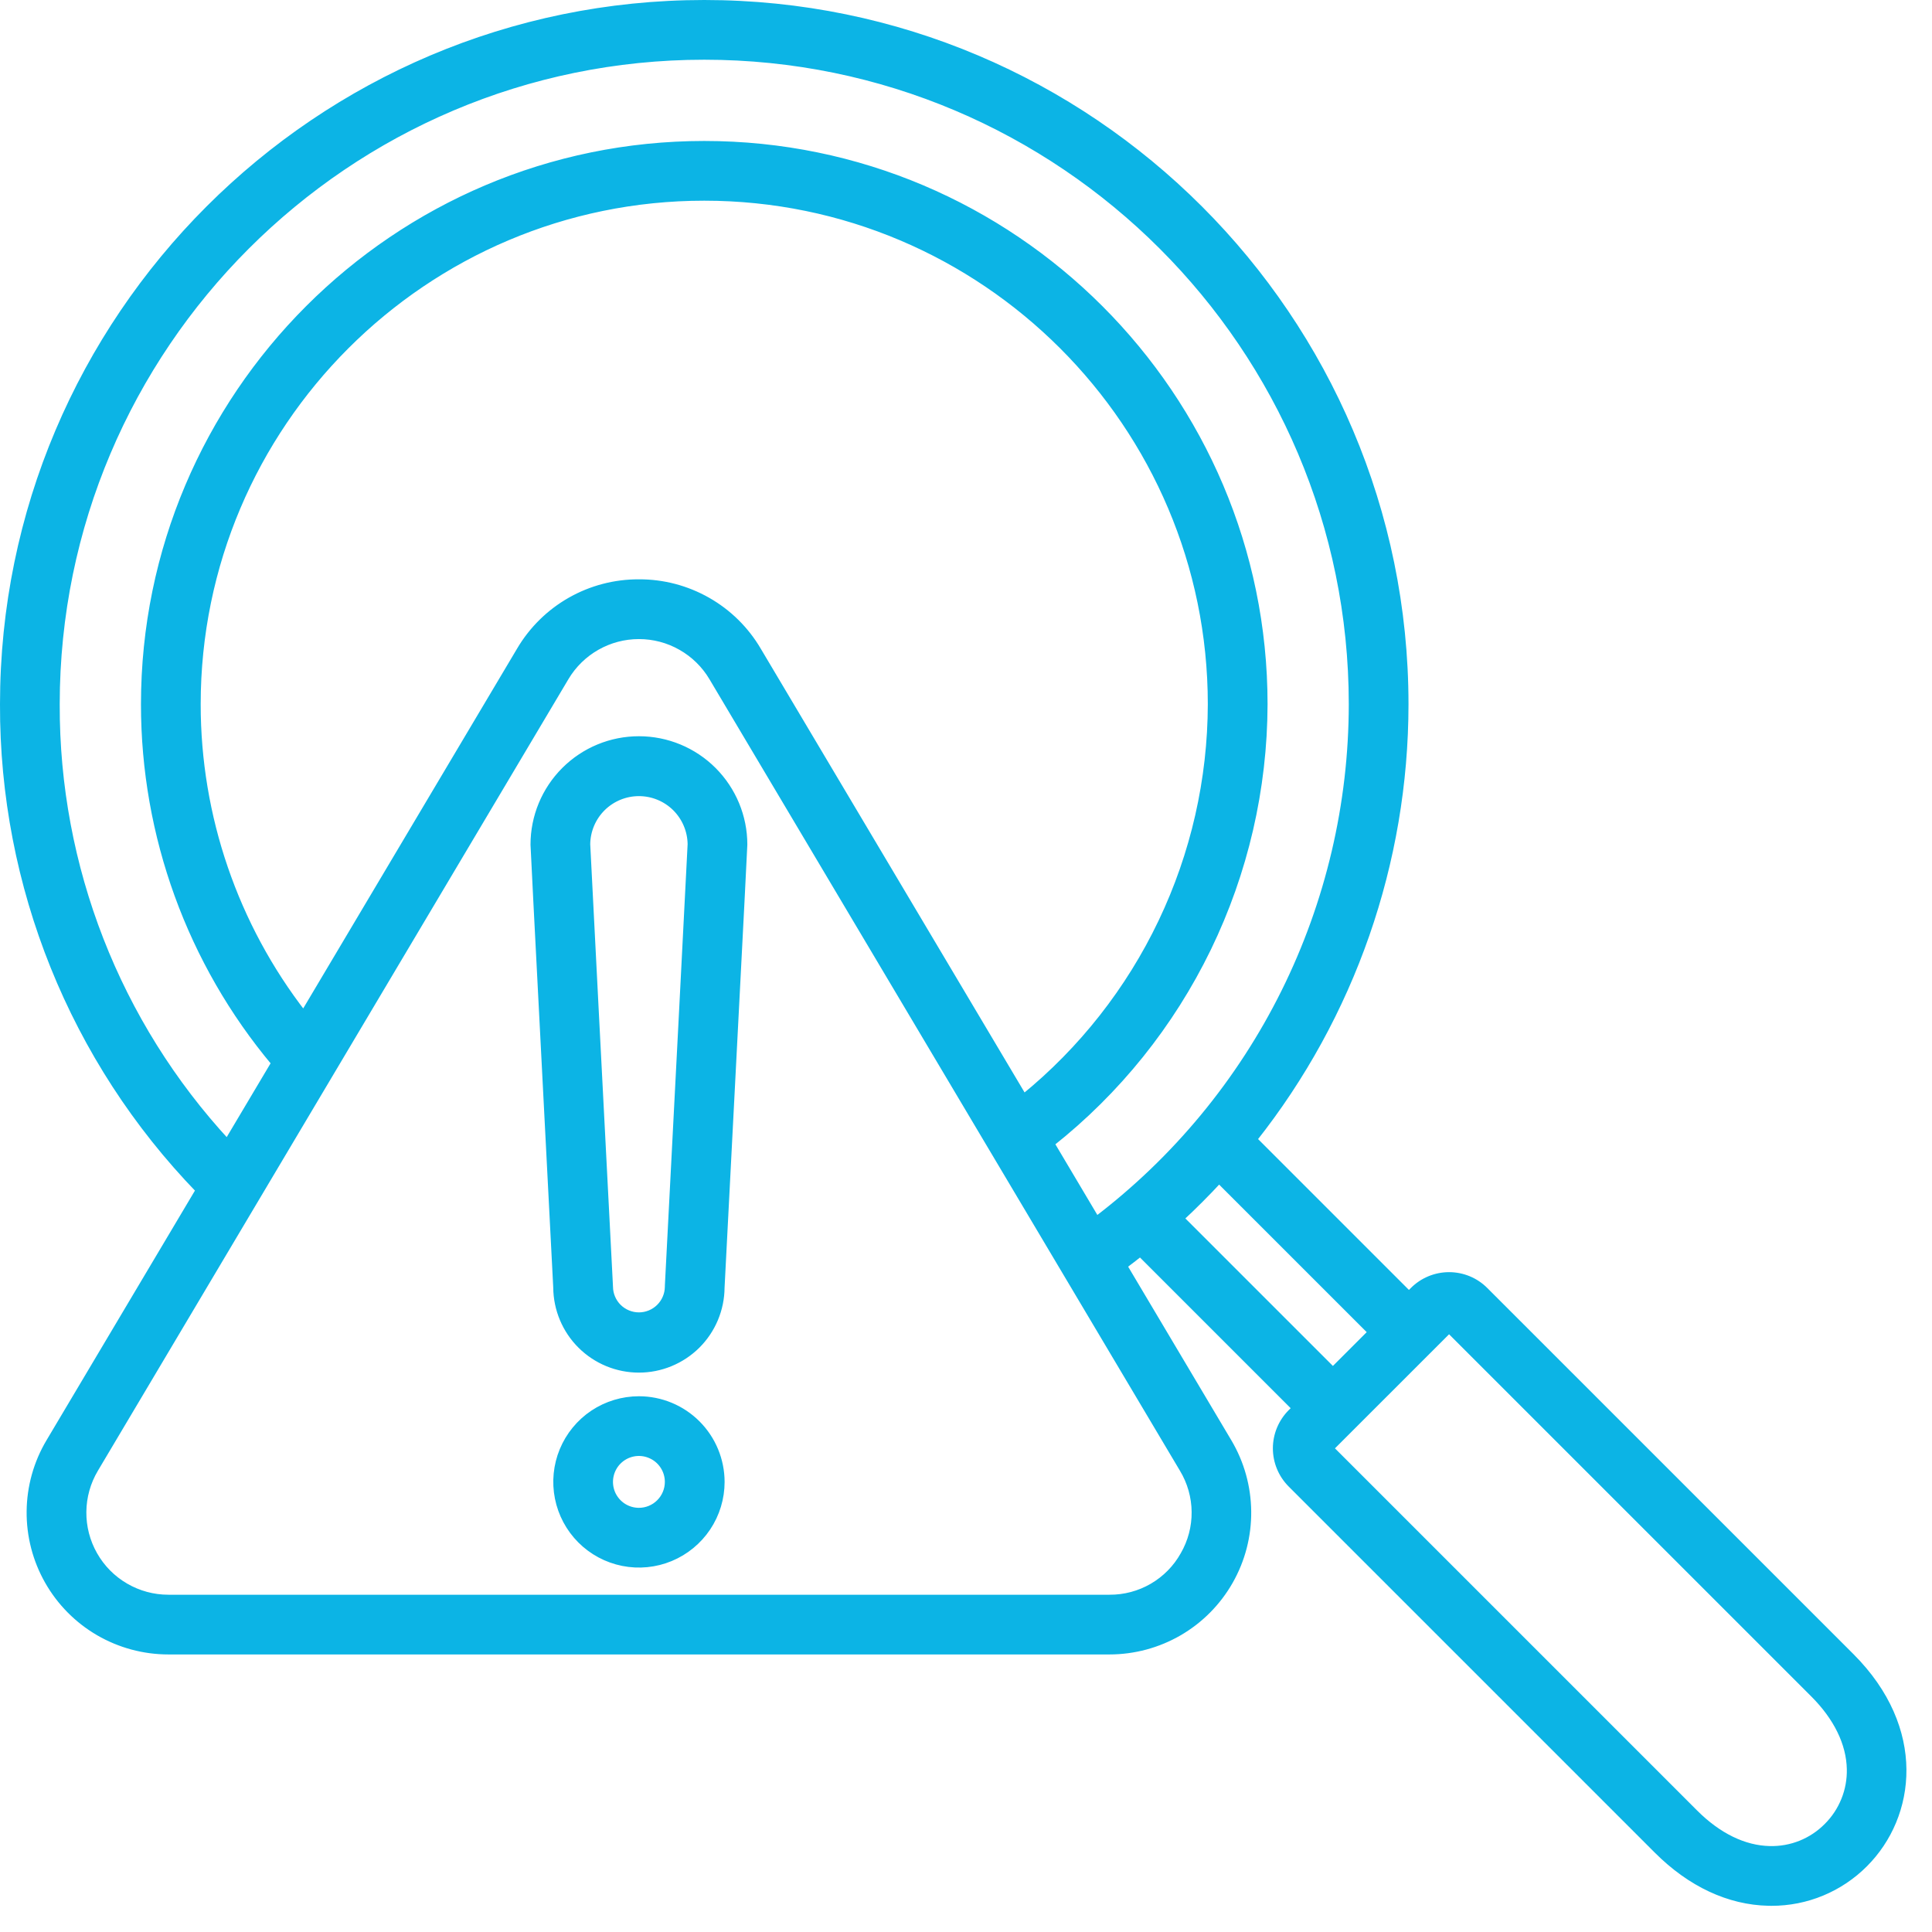
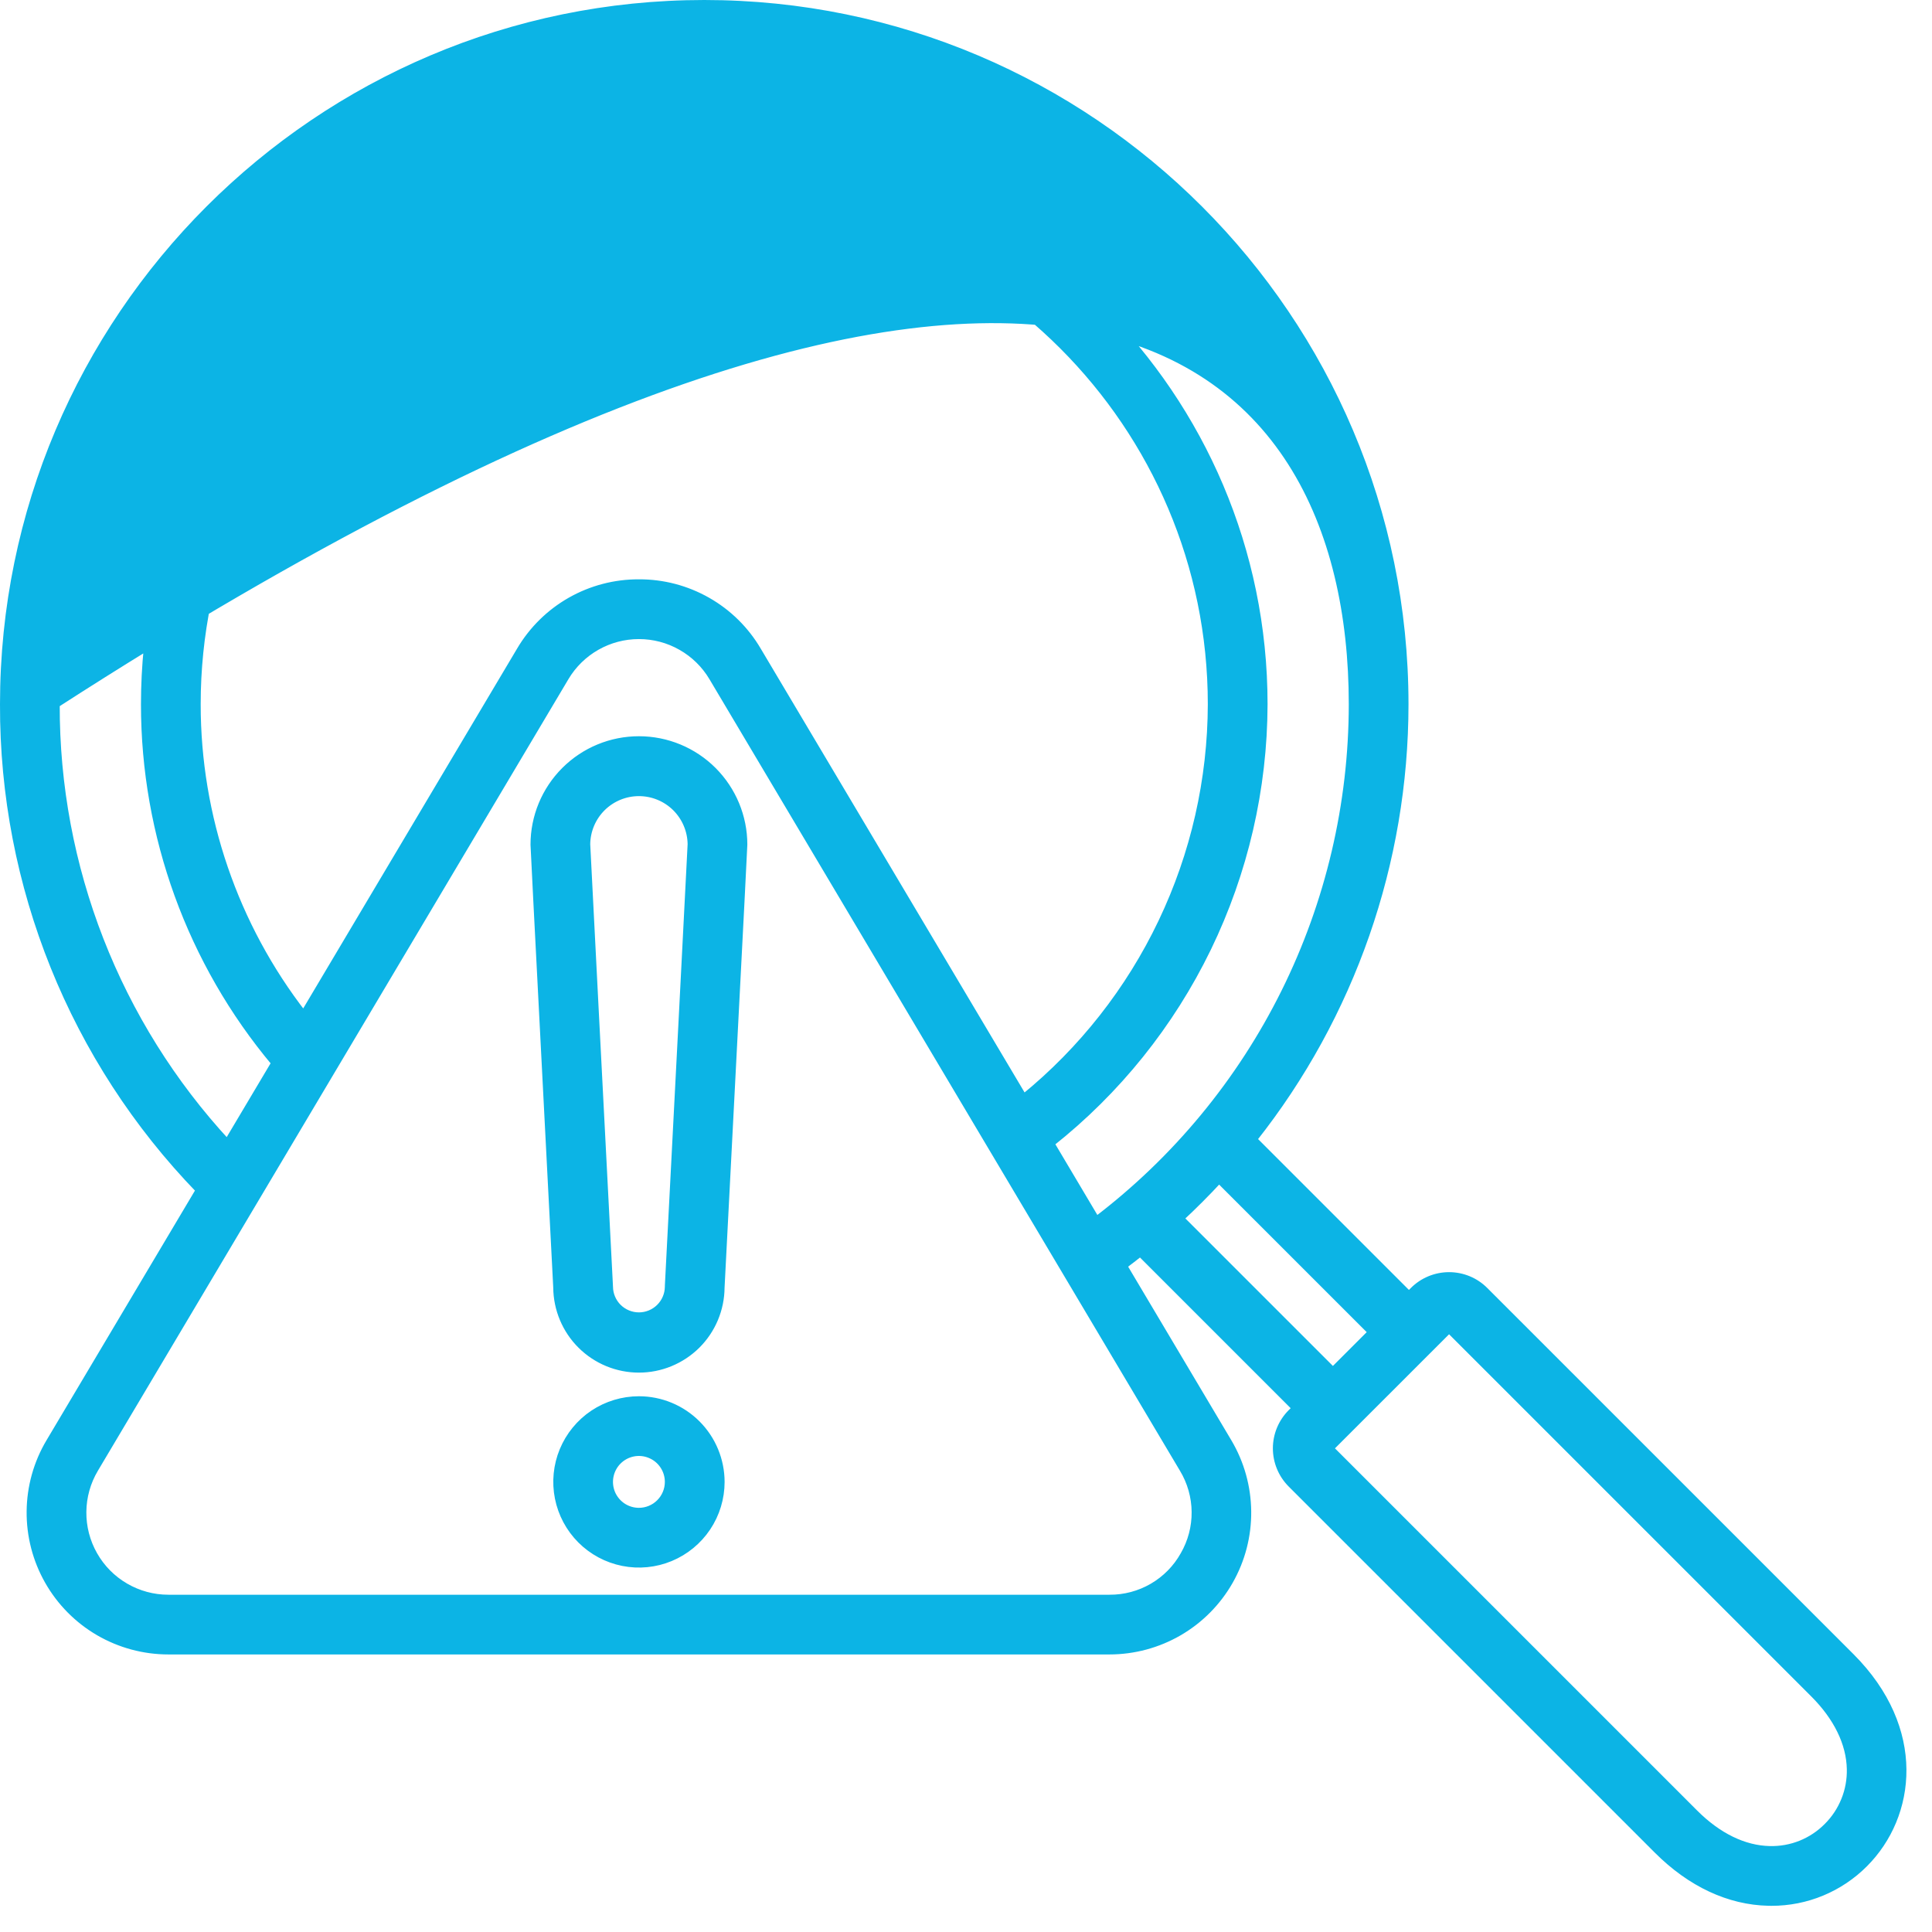
<svg xmlns="http://www.w3.org/2000/svg" width="56" height="56" viewBox="0 0 56 56" fill="none">
-   <path d="M53.653 48.017L43.038 37.403C42.764 37.128 42.391 36.974 42.002 36.974C41.614 36.974 41.241 37.128 40.966 37.403L40.839 37.531L36.333 33.025C39.176 29.436 40.724 24.992 40.726 20.414C40.726 9.213 31.614 0.1 20.413 0.1C9.212 0.1 0.1 9.213 0.1 20.413C0.083 25.668 2.119 30.721 5.775 34.496L1.434 41.798C1.072 42.406 0.878 43.1 0.872 43.808C0.865 44.516 1.046 45.213 1.396 45.828C1.746 46.444 2.253 46.956 2.865 47.312C3.477 47.667 4.172 47.855 4.88 47.855H32.158C32.867 47.855 33.562 47.667 34.174 47.312C34.786 46.956 35.293 46.444 35.643 45.828C35.993 45.213 36.174 44.516 36.167 43.808C36.16 43.1 35.966 42.406 35.605 41.798L32.568 36.689C32.731 36.567 32.892 36.443 33.051 36.316L37.552 40.817L37.424 40.945C37.15 41.22 36.995 41.593 36.995 41.981C36.995 42.37 37.15 42.742 37.424 43.017L48.039 53.632C49.002 54.595 50.118 55.117 51.265 55.14C51.293 55.141 51.32 55.141 51.347 55.141C51.848 55.142 52.345 55.044 52.807 54.852C53.27 54.66 53.691 54.378 54.044 54.023C55.439 52.628 55.752 50.117 53.653 48.017ZM34.312 45.071C34.098 45.454 33.785 45.772 33.406 45.992C33.028 46.212 32.596 46.327 32.158 46.324H4.88C4.443 46.324 4.013 46.208 3.635 45.988C3.256 45.768 2.943 45.452 2.727 45.071C2.51 44.691 2.399 44.26 2.403 43.822C2.407 43.385 2.527 42.956 2.751 42.58L16.39 19.635C16.609 19.266 16.921 18.96 17.294 18.748C17.668 18.535 18.09 18.424 18.519 18.424C18.949 18.424 19.371 18.535 19.744 18.748C20.118 18.96 20.43 19.266 20.649 19.635L34.288 42.58C34.514 42.955 34.636 43.384 34.64 43.822C34.645 44.261 34.531 44.692 34.312 45.071ZM21.965 18.853C21.613 18.253 21.109 17.756 20.505 17.413C19.9 17.069 19.216 16.889 18.52 16.892C17.824 16.889 17.14 17.068 16.535 17.412C15.93 17.756 15.426 18.253 15.073 18.853L8.799 29.408C6.801 26.835 5.716 23.67 5.717 20.413C5.717 12.309 12.31 5.717 20.413 5.717C28.517 5.717 35.109 12.309 35.109 20.413C35.104 22.598 34.614 24.755 33.673 26.727C32.733 28.699 31.366 30.438 29.672 31.817L21.965 18.853ZM30.461 33.145C32.383 31.625 33.936 29.69 35.006 27.486C36.076 25.281 36.635 22.864 36.641 20.413C36.641 11.466 29.361 4.186 20.413 4.186C11.466 4.186 4.186 11.466 4.186 20.413C4.185 24.216 5.523 27.897 7.965 30.811L6.588 33.127C3.387 29.669 1.615 25.126 1.631 20.413C1.631 10.057 10.057 1.631 20.413 1.631C30.77 1.631 39.195 10.057 39.195 20.413C39.193 23.308 38.523 26.163 37.237 28.756C35.951 31.35 34.083 33.611 31.779 35.364L30.461 33.145ZM34.215 35.315C34.604 34.954 34.977 34.58 35.335 34.193L39.756 38.613L38.635 39.734L34.215 35.315ZM52.961 52.94C52.744 53.159 52.484 53.332 52.198 53.447C51.911 53.562 51.604 53.617 51.296 53.609C50.551 53.594 49.799 53.227 49.121 52.549L38.553 41.981L42.002 38.533L52.57 49.1C53.248 49.778 53.615 50.531 53.631 51.276C53.638 51.584 53.583 51.891 53.467 52.177C53.352 52.463 53.18 52.723 52.961 52.94ZM18.519 40.571C18.048 40.571 17.587 40.711 17.195 40.972C16.804 41.234 16.498 41.607 16.318 42.042C16.138 42.477 16.091 42.957 16.183 43.419C16.275 43.881 16.502 44.306 16.835 44.639C17.168 44.972 17.593 45.199 18.055 45.291C18.517 45.383 18.997 45.336 19.432 45.155C19.867 44.975 20.239 44.669 20.501 44.278C20.763 43.886 20.903 43.425 20.903 42.954C20.902 42.322 20.651 41.716 20.204 41.269C19.757 40.822 19.151 40.571 18.519 40.571ZM18.519 43.805C18.351 43.805 18.186 43.755 18.046 43.662C17.906 43.568 17.797 43.435 17.732 43.28C17.668 43.124 17.651 42.953 17.684 42.787C17.717 42.622 17.798 42.47 17.917 42.351C18.036 42.232 18.188 42.151 18.353 42.118C18.518 42.085 18.69 42.102 18.845 42.167C19.001 42.231 19.134 42.34 19.227 42.48C19.321 42.62 19.371 42.785 19.371 42.954C19.371 43.179 19.281 43.396 19.121 43.555C18.962 43.715 18.745 43.805 18.519 43.805V43.805ZM15.477 24.482C15.477 24.51 15.477 24.583 16.136 37.319C16.141 37.949 16.394 38.551 16.84 38.994C17.286 39.437 17.89 39.686 18.519 39.686C19.148 39.686 19.752 39.437 20.199 38.994C20.645 38.551 20.898 37.949 20.902 37.319C21.562 24.583 21.562 24.51 21.562 24.482C21.562 23.675 21.241 22.902 20.671 22.331C20.1 21.76 19.326 21.44 18.519 21.44C17.712 21.44 16.939 21.76 16.368 22.331C15.797 22.902 15.477 23.675 15.477 24.482ZM20.031 24.469C20.013 24.876 19.594 32.981 19.372 37.258C19.371 37.271 19.371 37.285 19.371 37.298C19.369 37.522 19.278 37.736 19.118 37.894C18.959 38.051 18.744 38.14 18.519 38.14C18.295 38.14 18.08 38.051 17.92 37.894C17.761 37.736 17.67 37.522 17.668 37.298C17.668 37.285 17.668 37.271 17.666 37.258C17.445 32.981 17.026 24.877 17.008 24.469C17.013 24.072 17.174 23.692 17.457 23.412C17.74 23.133 18.122 22.976 18.519 22.976C18.917 22.976 19.299 23.133 19.582 23.412C19.864 23.692 20.026 24.072 20.031 24.469V24.469Z" fill="#0CB4E5" stroke="#0CB4E5" stroke-width="0.2" />
+   <path d="M53.653 48.017L43.038 37.403C42.764 37.128 42.391 36.974 42.002 36.974C41.614 36.974 41.241 37.128 40.966 37.403L40.839 37.531L36.333 33.025C39.176 29.436 40.724 24.992 40.726 20.414C40.726 9.213 31.614 0.1 20.413 0.1C9.212 0.1 0.1 9.213 0.1 20.413C0.083 25.668 2.119 30.721 5.775 34.496L1.434 41.798C1.072 42.406 0.878 43.1 0.872 43.808C0.865 44.516 1.046 45.213 1.396 45.828C1.746 46.444 2.253 46.956 2.865 47.312C3.477 47.667 4.172 47.855 4.88 47.855H32.158C32.867 47.855 33.562 47.667 34.174 47.312C34.786 46.956 35.293 46.444 35.643 45.828C35.993 45.213 36.174 44.516 36.167 43.808C36.16 43.1 35.966 42.406 35.605 41.798L32.568 36.689C32.731 36.567 32.892 36.443 33.051 36.316L37.552 40.817L37.424 40.945C37.15 41.22 36.995 41.593 36.995 41.981C36.995 42.37 37.15 42.742 37.424 43.017L48.039 53.632C49.002 54.595 50.118 55.117 51.265 55.14C51.293 55.141 51.32 55.141 51.347 55.141C51.848 55.142 52.345 55.044 52.807 54.852C53.27 54.66 53.691 54.378 54.044 54.023C55.439 52.628 55.752 50.117 53.653 48.017ZM34.312 45.071C34.098 45.454 33.785 45.772 33.406 45.992C33.028 46.212 32.596 46.327 32.158 46.324H4.88C4.443 46.324 4.013 46.208 3.635 45.988C3.256 45.768 2.943 45.452 2.727 45.071C2.51 44.691 2.399 44.26 2.403 43.822C2.407 43.385 2.527 42.956 2.751 42.58L16.39 19.635C16.609 19.266 16.921 18.96 17.294 18.748C17.668 18.535 18.09 18.424 18.519 18.424C18.949 18.424 19.371 18.535 19.744 18.748C20.118 18.96 20.43 19.266 20.649 19.635L34.288 42.58C34.514 42.955 34.636 43.384 34.64 43.822C34.645 44.261 34.531 44.692 34.312 45.071ZM21.965 18.853C21.613 18.253 21.109 17.756 20.505 17.413C19.9 17.069 19.216 16.889 18.52 16.892C17.824 16.889 17.14 17.068 16.535 17.412C15.93 17.756 15.426 18.253 15.073 18.853L8.799 29.408C6.801 26.835 5.716 23.67 5.717 20.413C5.717 12.309 12.31 5.717 20.413 5.717C28.517 5.717 35.109 12.309 35.109 20.413C35.104 22.598 34.614 24.755 33.673 26.727C32.733 28.699 31.366 30.438 29.672 31.817L21.965 18.853ZM30.461 33.145C32.383 31.625 33.936 29.69 35.006 27.486C36.076 25.281 36.635 22.864 36.641 20.413C36.641 11.466 29.361 4.186 20.413 4.186C11.466 4.186 4.186 11.466 4.186 20.413C4.185 24.216 5.523 27.897 7.965 30.811L6.588 33.127C3.387 29.669 1.615 25.126 1.631 20.413C30.77 1.631 39.195 10.057 39.195 20.413C39.193 23.308 38.523 26.163 37.237 28.756C35.951 31.35 34.083 33.611 31.779 35.364L30.461 33.145ZM34.215 35.315C34.604 34.954 34.977 34.58 35.335 34.193L39.756 38.613L38.635 39.734L34.215 35.315ZM52.961 52.94C52.744 53.159 52.484 53.332 52.198 53.447C51.911 53.562 51.604 53.617 51.296 53.609C50.551 53.594 49.799 53.227 49.121 52.549L38.553 41.981L42.002 38.533L52.57 49.1C53.248 49.778 53.615 50.531 53.631 51.276C53.638 51.584 53.583 51.891 53.467 52.177C53.352 52.463 53.18 52.723 52.961 52.94ZM18.519 40.571C18.048 40.571 17.587 40.711 17.195 40.972C16.804 41.234 16.498 41.607 16.318 42.042C16.138 42.477 16.091 42.957 16.183 43.419C16.275 43.881 16.502 44.306 16.835 44.639C17.168 44.972 17.593 45.199 18.055 45.291C18.517 45.383 18.997 45.336 19.432 45.155C19.867 44.975 20.239 44.669 20.501 44.278C20.763 43.886 20.903 43.425 20.903 42.954C20.902 42.322 20.651 41.716 20.204 41.269C19.757 40.822 19.151 40.571 18.519 40.571ZM18.519 43.805C18.351 43.805 18.186 43.755 18.046 43.662C17.906 43.568 17.797 43.435 17.732 43.28C17.668 43.124 17.651 42.953 17.684 42.787C17.717 42.622 17.798 42.47 17.917 42.351C18.036 42.232 18.188 42.151 18.353 42.118C18.518 42.085 18.69 42.102 18.845 42.167C19.001 42.231 19.134 42.34 19.227 42.48C19.321 42.62 19.371 42.785 19.371 42.954C19.371 43.179 19.281 43.396 19.121 43.555C18.962 43.715 18.745 43.805 18.519 43.805V43.805ZM15.477 24.482C15.477 24.51 15.477 24.583 16.136 37.319C16.141 37.949 16.394 38.551 16.84 38.994C17.286 39.437 17.89 39.686 18.519 39.686C19.148 39.686 19.752 39.437 20.199 38.994C20.645 38.551 20.898 37.949 20.902 37.319C21.562 24.583 21.562 24.51 21.562 24.482C21.562 23.675 21.241 22.902 20.671 22.331C20.1 21.76 19.326 21.44 18.519 21.44C17.712 21.44 16.939 21.76 16.368 22.331C15.797 22.902 15.477 23.675 15.477 24.482ZM20.031 24.469C20.013 24.876 19.594 32.981 19.372 37.258C19.371 37.271 19.371 37.285 19.371 37.298C19.369 37.522 19.278 37.736 19.118 37.894C18.959 38.051 18.744 38.14 18.519 38.14C18.295 38.14 18.08 38.051 17.92 37.894C17.761 37.736 17.67 37.522 17.668 37.298C17.668 37.285 17.668 37.271 17.666 37.258C17.445 32.981 17.026 24.877 17.008 24.469C17.013 24.072 17.174 23.692 17.457 23.412C17.74 23.133 18.122 22.976 18.519 22.976C18.917 22.976 19.299 23.133 19.582 23.412C19.864 23.692 20.026 24.072 20.031 24.469V24.469Z" fill="#0CB4E5" stroke="#0CB4E5" stroke-width="0.2" />
</svg>